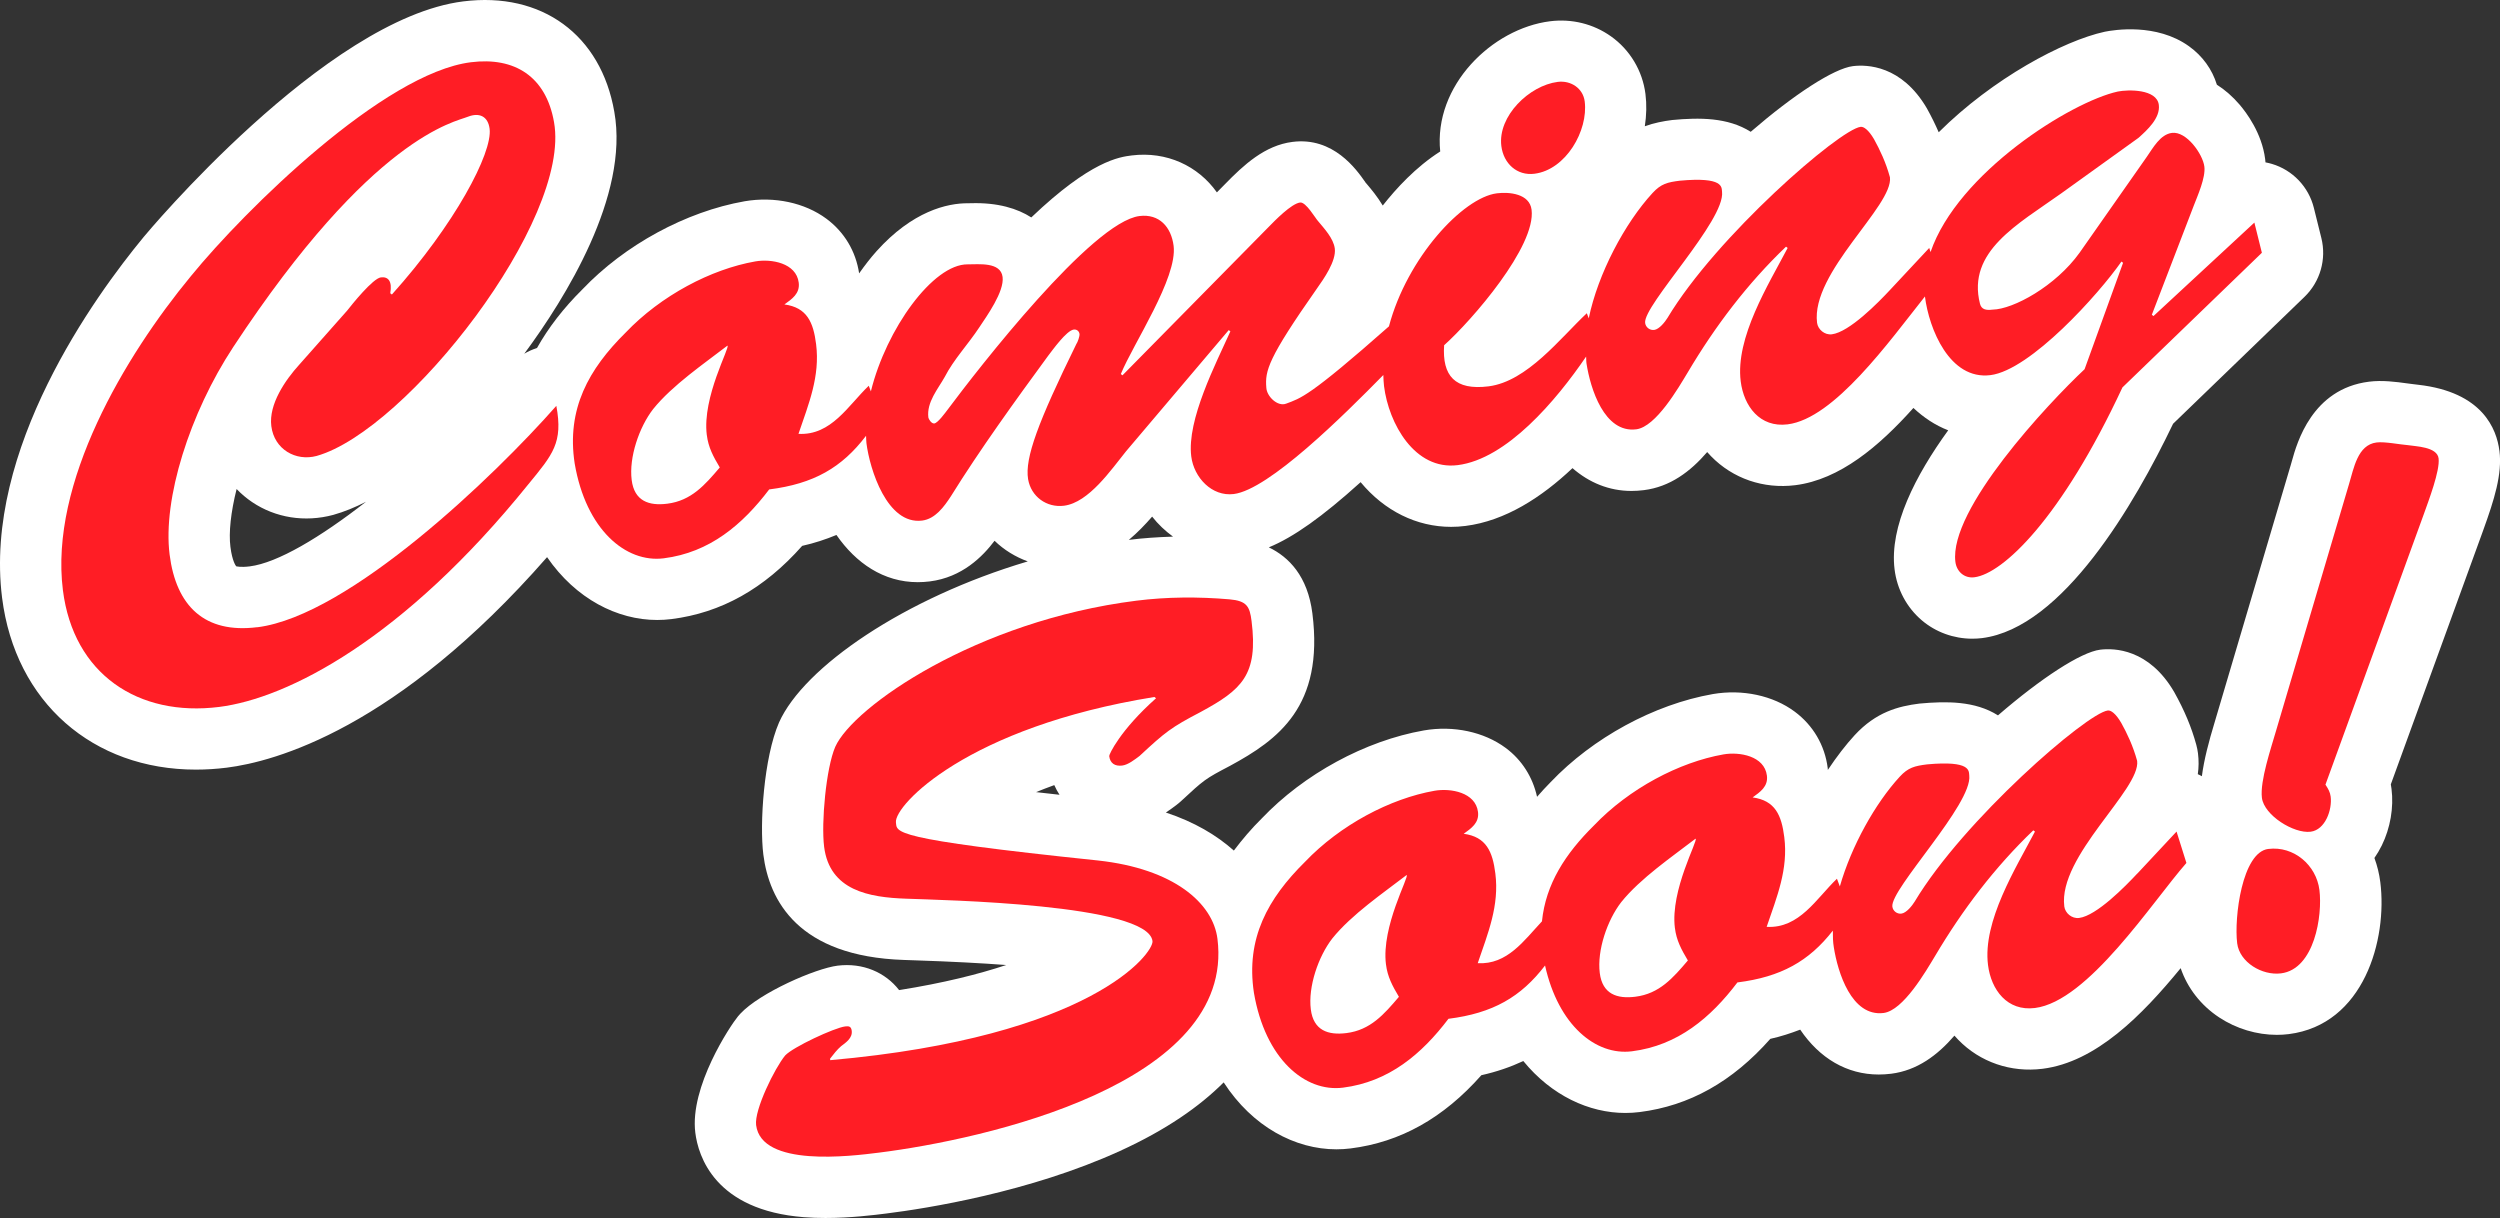
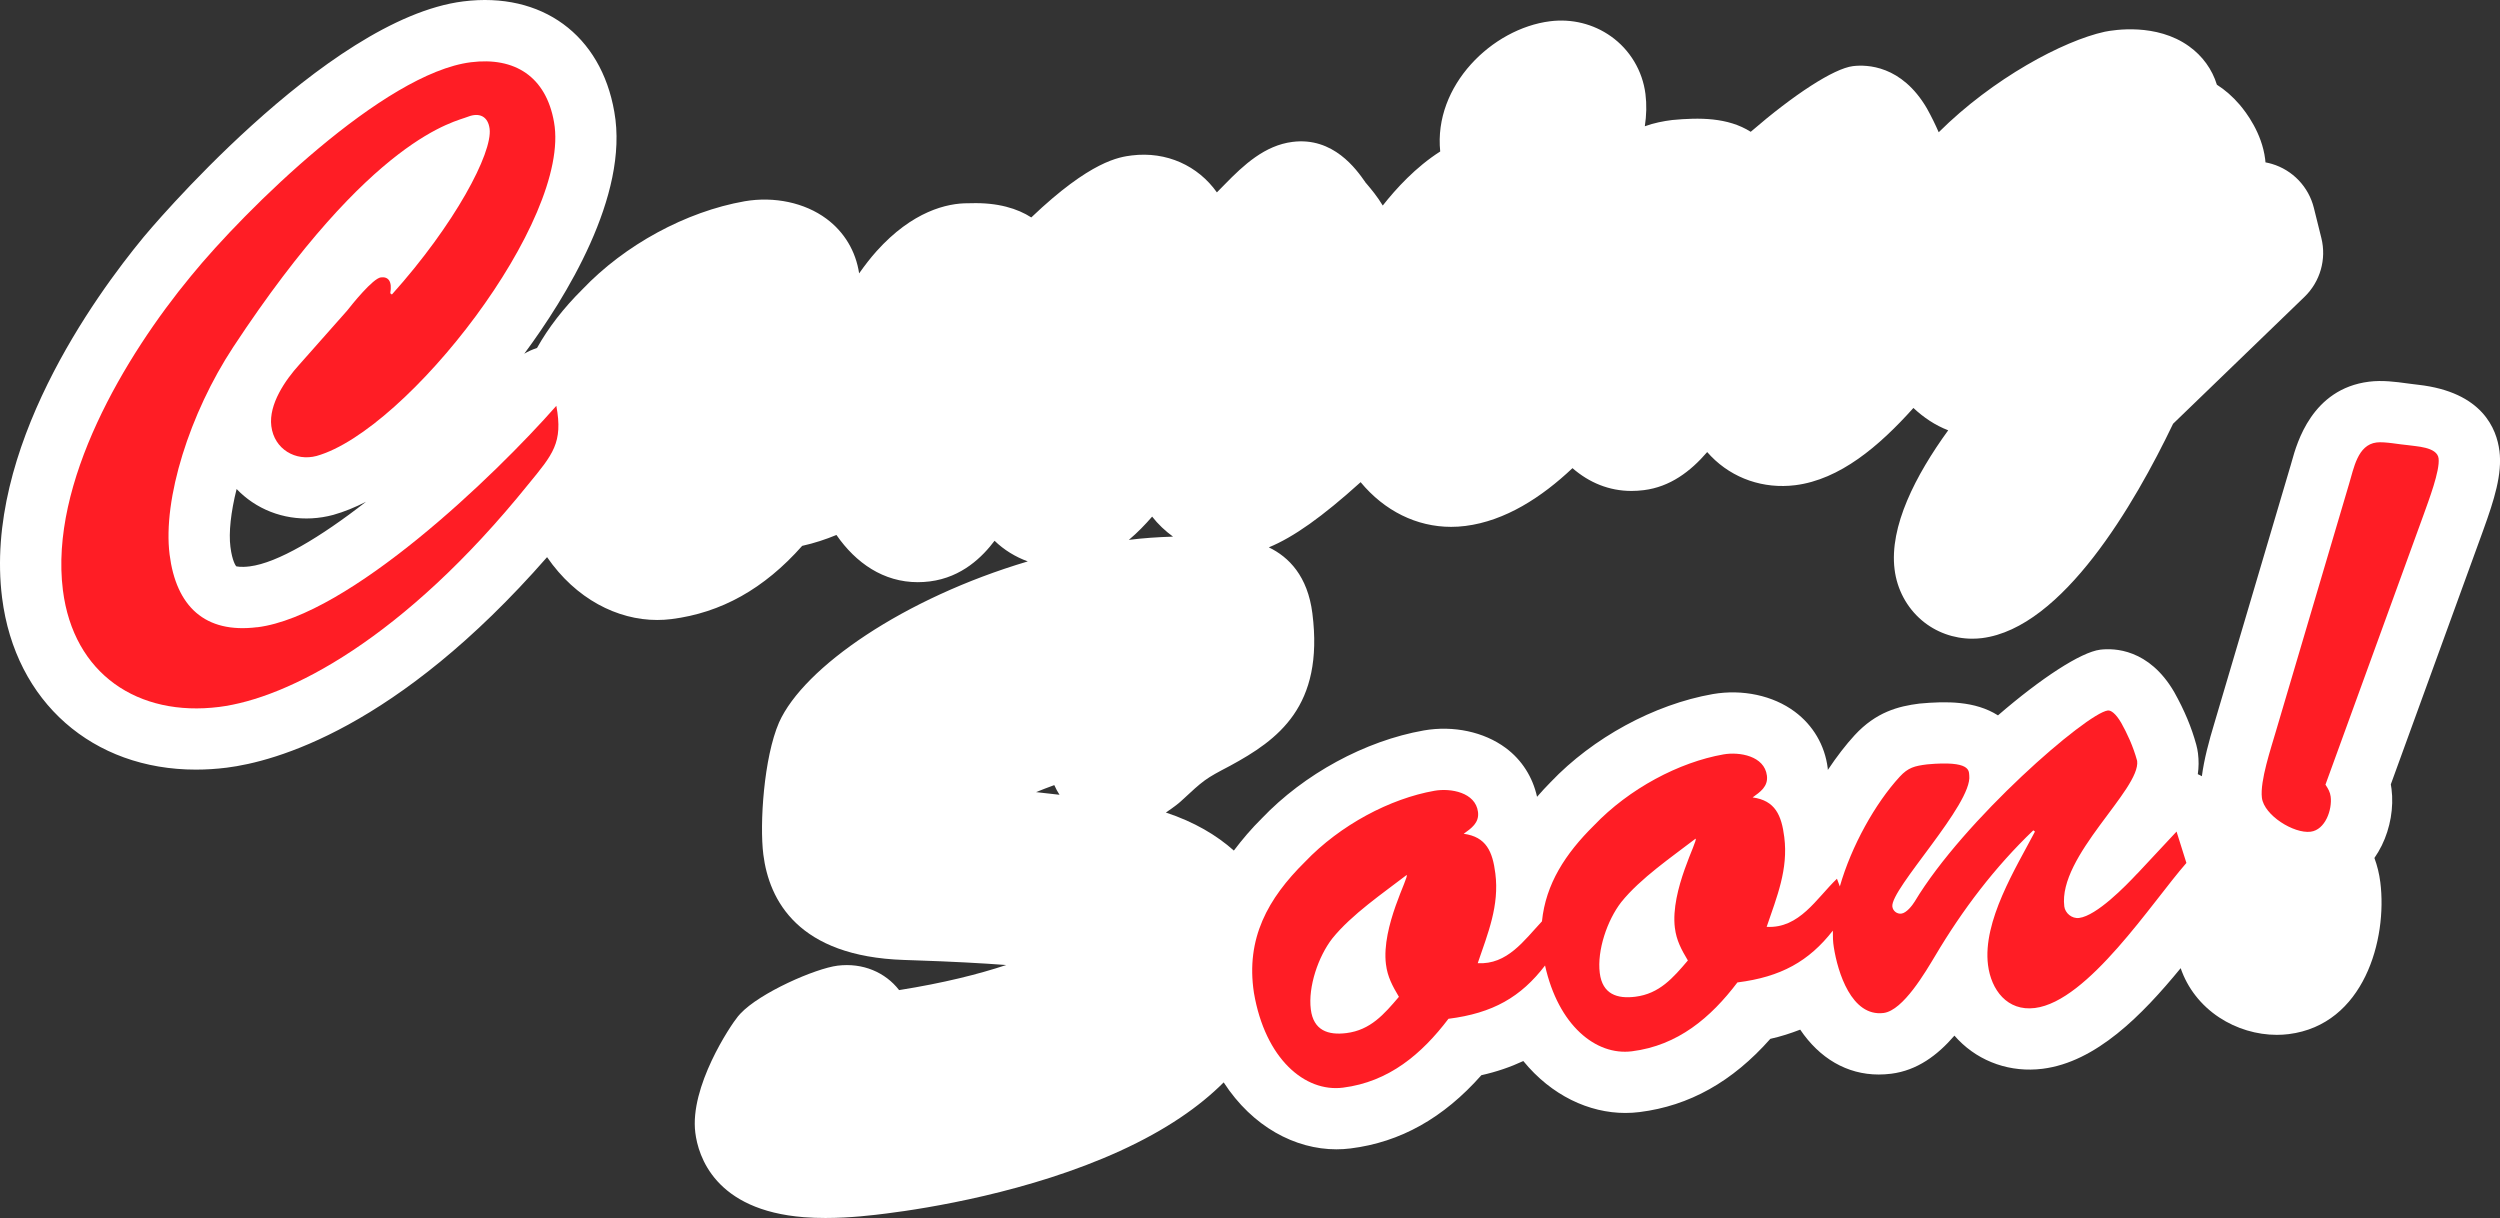
<svg xmlns="http://www.w3.org/2000/svg" id="_レイヤー_2" viewBox="0 0 101.979 49.684">
  <rect x="0" y="0" width="101.979" height="49.684" fill="#333333" stroke="none" />
  <defs>
    <style>.cls-1{fill:#fff;}.cls-2{fill:#ff1d25;}</style>
  </defs>
  <g id="_レイヤー_1-2">
    <g id="ltr_comingsoon">
      <path class="cls-1" d="m101.954,18.383c-.111-.877-.684-2.392-3.313-2.688-.061-.01-.16-.021-.222-.027-.063-.006-.144-.018-.231-.03-.45-.061-1.01-.138-1.555-.068-2.323.292-2.938,2.502-3.141,3.229l-.058.203c-.002.007-.004.015-.007.022l-3.09,10.445c-.237.782-.429,1.507-.519,2.194-.057-.026-.107-.062-.166-.084.04-.275.044-.558.007-.852-.015-.117-.038-.233-.069-.347-.193-.708-.48-1.398-.902-2.153-1.031-1.765-2.449-1.795-3.019-1.725-.783.099-2.407,1.157-4.168,2.679-.935-.592-2.101-.583-3.204-.481-.854.108-1.766.339-2.644,1.291-.354.385-.728.869-1.093,1.416-.003-.026-.002-.051-.005-.078-.116-.926-.595-1.745-1.351-2.304-.882-.654-2.125-.92-3.334-.713-2.402.423-4.894,1.784-6.613,3.588-.201.199-.378.401-.558.603-.176-.797-.613-1.501-1.282-1.996-.884-.654-2.128-.921-3.333-.712-2.402.422-4.893,1.783-6.613,3.588-.435.43-.804.869-1.14,1.313-.698-.623-1.608-1.166-2.773-1.552.168-.11.311-.217.428-.306.07-.052.137-.108.2-.167.932-.864.968-.897,1.986-1.43,1.963-1.064,3.84-2.421,3.363-6.215-.191-1.53-.966-2.308-1.778-2.699,1.005-.413,2.179-1.244,3.745-2.659.975,1.175,2.288,1.823,3.691,1.823.193,0,.387-.012.582-.037,1.628-.205,3.114-1.172,4.369-2.358.681.592,1.494.93,2.406.93.167,0,.336-.011.508-.033,1.063-.133,1.893-.754,2.581-1.553.051.059.104.115.157.17.89.913,2.143,1.342,3.437,1.181,1.817-.229,3.418-1.587,4.818-3.15.418.39.889.708,1.419.911-1.333,1.84-2.407,3.923-2.187,5.675.101.815.495,1.552,1.109,2.075.572.487,1.305.751,2.06.751.133,0,.266-.008.399-.024,3.292-.416,6.224-5.472,7.792-8.743l5.36-5.176c.642-.62.904-1.535.689-2.4l-.306-1.231c-.213-.858-.864-1.541-1.711-1.793-.087-.026-.174-.047-.262-.063-.003-.045-.008-.09-.014-.136-.133-1.06-.773-1.905-1.043-2.22-.281-.328-.593-.601-.926-.812-.192-.626-.585-1.172-1.137-1.568-1.329-.955-3.063-.668-3.44-.592-1.687.369-4.558,1.899-6.77,4.1-.136-.313-.292-.633-.483-.977-1.032-1.761-2.447-1.789-3.016-1.721-.782.098-2.407,1.157-4.169,2.679-.935-.592-2.099-.585-3.201-.481-.365.046-.741.118-1.119.255.068-.444.08-.889.026-1.316-.119-.946-.633-1.805-1.41-2.354-.715-.507-1.596-.724-2.482-.613-2.364.298-4.755,2.623-4.48,5.312-.997.634-1.806,1.521-2.344,2.205-.222-.368-.466-.66-.639-.864l-.077-.091s-.002-.002-.003-.004l.002-.002c-.354-.506-1.295-1.848-2.966-1.635-1.128.142-1.986.936-2.764,1.735l-.319.324c-.768-1.083-2.048-1.681-3.471-1.507-.505.064-1.669.211-4.1,2.529-.556-.359-1.36-.613-2.461-.58l-.116.002c-.854-.008-2.273.326-3.735,1.955-.243.27-.48.579-.711.905-.133-.895-.601-1.687-1.336-2.23-.883-.654-2.125-.918-3.332-.712-2.403.423-4.895,1.784-6.614,3.588-.784.776-1.395,1.574-1.858,2.397-.181.06-.356.135-.52.235.009-.012.018-.024.026-.035,1.625-2.2,4.261-6.403,3.648-9.831C24.515,1.42,22.101-.346,18.895.057,13.264.765,5.922,9.591,5.859,9.669,3.87,12.079-.676,18.336.085,24.384c.537,4.266,3.711,7.011,7.906,7.01.411,0,.833-.026,1.262-.08,1.942-.245,6.93-1.577,13.063-8.587,1.175,1.707,2.868,2.563,4.492,2.563.194,0,.388-.012.579-.036,2.031-.256,3.785-1.236,5.335-2.987.499-.111.959-.264,1.398-.445.795,1.148,1.922,1.926,3.317,1.926.16,0,.324-.01.491-.031,1.323-.167,2.159-1.017,2.642-1.658.384.373.848.657,1.355.842-5.05,1.499-9.136,4.312-10.146,6.567-.624,1.437-.797,4.149-.642,5.386.237,1.884,1.426,4.16,5.731,4.304l.458.016c1.5.049,2.723.116,3.72.191-1.124.373-2.557.735-4.37,1.023-.562-.726-1.481-1.123-2.509-.997-.912.115-3.171,1.106-3.967,1.959-.033.036-.066.073-.097.11-.315.381-1.977,2.875-1.74,4.747.118.942.787,3.163,4.437,3.445.292.022.584.032.872.032,1.026,0,1.977-.119,2.493-.184,1.632-.205,5.826-.864,9.517-2.548,1.882-.858,3.249-1.813,4.234-2.799,1.177,1.816,2.923,2.73,4.596,2.73.194,0,.388-.012.58-.036,2.031-.255,3.785-1.235,5.335-2.987.618-.138,1.183-.332,1.711-.578,1.151,1.409,2.685,2.118,4.161,2.118.194,0,.388-.012.58-.036,2.032-.255,3.786-1.235,5.335-2.987.432-.096.832-.227,1.219-.376.788,1.165,1.9,1.831,3.204,1.831.166,0,.335-.011.507-.032,1.062-.134,1.891-.755,2.58-1.554.051.059.103.115.157.17.889.914,2.145,1.343,3.438,1.182,2.18-.274,4.051-2.174,5.634-4.104.273.802.818,1.514,1.575,2.012.699.46,1.533.708,2.347.708.163,0,.325-.01.486-.03,3.065-.386,4.03-3.854,3.736-6.194-.043-.346-.125-.677-.241-.991.111-.16.212-.331.302-.513.347-.708.492-1.547.396-2.304-.008-.063-.018-.125-.029-.186l3.716-10.218.069-.192c.425-1.181.767-2.237.646-3.203Zm-58.735,14.037c-.339-.038-.657-.073-.957-.108.235-.096.482-.191.744-.286.061.137.132.269.213.394Zm3.778-11.347c.245.315.535.586.852.817-.613.019-1.217.059-1.802.133.356-.298.672-.627.951-.95Zm-37.361,2.028h0c-.015-.017-.163-.204-.237-.794-.073-.579.015-1.411.253-2.359.19.199.403.379.635.535.951.64,2.146.832,3.305.521.448-.126.896-.31,1.339-.537-1.866,1.454-3.608,2.494-4.746,2.637-.378.047-.536-.003-.548-.003Z" />
      <path class="cls-2" d="m10.496,25.584c-2.143.27-3.312-.854-3.578-2.966-.284-2.263.818-5.758,2.595-8.46,5.686-8.637,9.063-9.183,9.581-9.399.461-.179.814-.012.878.494.124.982-1.414,3.896-3.986,6.761l-.067-.052c.089-.495-.086-.685-.384-.647-.327.041-1.189,1.117-1.372,1.352l-1.959,2.212c-.558.614-1.249,1.608-1.137,2.501.12.952.998,1.446,1.847,1.219,3.679-1.037,10.399-9.622,9.686-13.614-.325-1.864-1.605-2.671-3.392-2.446-3.542.445-9.193,5.994-11.42,8.724-2.702,3.272-5.772,8.437-5.222,12.812.431,3.423,3.07,5.177,6.375,4.762,2.797-.353,7.514-2.76,12.613-9.085.996-1.215,1.42-1.69,1.14-3.197-2.513,2.855-8.447,8.561-12.197,9.032Z" />
-       <path class="cls-2" d="m35.328,17.778c.005.099.004.2.015.296.135,1.071.844,3.341,2.272,3.161.535-.067.896-.566,1.175-.994,1.182-1.902,2.624-3.898,3.966-5.729.182-.234.747-1.031,1.045-1.069.119-.015.219.063.234.183.011.089-.078.342-.13.409-1.563,3.189-2.106,4.648-1.968,5.508.119.711.753,1.176,1.467,1.086,1.012-.128,1.931-1.482,2.532-2.224l4.186-4.94.067.052c-.591,1.314-1.783,3.611-1.596,5.1.108.862.842,1.647,1.735,1.535,1.434-.181,4.475-3.201,6.1-4.855.006.152.01.305.029.456.19,1.518,1.249,3.44,3.005,3.22,2-.251,4.015-2.631,5.238-4.428.008.095.001.199.017.29.157,1.008.72,2.842,2.029,2.677.804-.101,1.722-1.697,2.098-2.319,1.122-1.895,2.445-3.634,4.01-5.131l.067.052c-.78,1.489-2.14,3.656-1.915,5.442.127,1.012.782,1.896,1.914,1.754,1.902-.239,4.135-3.37,5.602-5.218,0,.003,0,.006,0,.009.165,1.309,1.004,3.41,2.671,3.201,1.637-.206,4.422-3.308,5.344-4.633l.066.052-1.57,4.34c-1.487,1.396-5.539,5.716-5.27,7.858.048.387.357.681.774.629,1.161-.146,3.54-2.381,6.04-7.744l5.688-5.493-.306-1.231-4.116,3.813-.067-.053,1.709-4.447c.159-.413.49-1.15.434-1.597-.063-.506-.727-1.45-1.322-1.375-.477.06-.77.61-1.026.976l-2.742,3.912c-.978,1.363-2.703,2.306-3.548,2.321-.269.034-.454-.003-.515-.238-.541-2.139,1.557-3.249,3.305-4.497l3.161-2.272c.354-.316.896-.808.829-1.344-.083-.655-1.259-.628-1.672-.545-1.911.419-6.533,3.313-7.64,6.549l-.053-.169-1.599,1.713c-.479.514-1.658,1.72-2.373,1.81-.297.038-.569-.2-.604-.469-.258-2.053,3.119-4.775,2.973-5.937-.168-.613-.414-1.127-.648-1.551-.231-.395-.429-.521-.548-.506-.862.108-5.879,4.459-7.878,7.794-.101.163-.335.465-.543.491-.178.022-.347-.107-.369-.286-.09-.714,3.283-4.192,3.137-5.353-.022-.179.074-.614-1.719-.449-.507.063-.771.127-1.116.503-1.13,1.227-2.227,3.291-2.602,5.112l-.078-.209c-1.082,1.012-2.431,2.784-4.009,2.983-1.369.172-1.897-.427-1.812-1.677,1.141-1.021,3.755-4.04,3.567-5.528-.083-.655-.909-.732-1.415-.669-1.387.174-3.666,2.636-4.403,5.427-3.261,2.881-3.593,2.927-4.194,3.153-.346.134-.792-.294-.808-.654-.057-.688.062-1.187,2.062-4.039.282-.398.795-1.128.731-1.634-.053-.417-.437-.822-.686-1.123-.104-.108-.491-.785-.729-.755-.357.045-1.027.734-1.295,1.009l-5.952,6.041-.066-.053c.508-1.243,2.317-3.92,2.153-5.229-.098-.773-.589-1.316-1.393-1.216-1.935.244-6.566,6.208-7.834,7.909-.078.101-.387.532-.535.552-.119.015-.234-.183-.242-.242-.078-.625.397-1.169.668-1.656.365-.711.952-1.329,1.409-2.021.305-.462,1.026-1.459.951-2.055-.078-.625-.972-.513-1.426-.516-1.41-.011-3.32,2.632-3.947,5.182l-.086-.23c-.837.8-1.528,2.036-2.867,1.962.419-1.231.884-2.348.719-3.657-.112-.894-.37-1.496-1.293-1.622.306-.22.64-.442.584-.89-.102-.804-1.121-.978-1.771-.865-1.805.317-3.847,1.391-5.289,2.903-1.506,1.489-2.42,3.115-2.079,5.34.459,2.694,2.082,4.062,3.63,3.868,1.876-.236,3.214-1.372,4.304-2.81,1.816-.229,2.964-.889,3.95-2.186Zm-6.496-.034c.063.507.261.875.529,1.324-.605.712-1.16,1.356-2.143,1.479-.744.094-1.343-.104-1.451-.967-.116-.922.303-2.154.875-2.892.785-.976,2.094-1.865,3.031-2.589.126.045-1.037,2.096-.842,3.644Z" />
-       <path class="cls-2" d="m62.594,7.087c1.28-.161,2.198-1.757,2.049-2.948-.067-.536-.563-.866-1.099-.799-1.161.146-2.455,1.397-2.302,2.617.09.715.638,1.22,1.352,1.13Z" />
-       <path class="cls-2" d="m45.246,30.841c.037.297.235.424.532.387.239-.03.514-.247.707-.392,1.056-.979,1.275-1.158,2.495-1.795,1.671-.906,2.351-1.505,2.073-3.708-.074-.595-.194-.822-.897-.885-1.283-.11-2.552-.102-3.802.055-6.519.82-11.551,4.325-12.282,5.959-.375.864-.578,3.096-.455,4.079.225,1.786,1.833,2.067,3.351,2.118,1.459.058,9.854.212,10.044,1.729.061.477-2.471,3.909-13.146,4.858l-.007-.06c.156-.201.285-.368.45-.51.192-.146.472-.331.434-.628-.022-.179-.114-.197-.264-.179-.446.056-2.132.842-2.451,1.185-.42.507-1.264,2.215-1.185,2.84.217,1.727,3.848,1.27,5.009,1.124,4.286-.539,14.555-2.798,13.81-8.722-.184-1.458-1.781-2.859-4.877-3.196-8.548-.89-8.188-1.146-8.239-1.563-.057-.688,2.899-3.872,10.544-5.106l.067.052c-1.469,1.304-1.919,2.297-1.911,2.357Z" />
      <path class="cls-2" d="m87.182,35.634c-.479.514-1.659,1.721-2.372,1.811-.299.038-.57-.201-.604-.469-.259-2.053,3.118-4.776,2.972-5.937-.168-.614-.413-1.127-.649-1.551-.23-.395-.428-.521-.547-.506-.862.109-5.879,4.459-7.878,7.794-.101.164-.335.465-.544.492-.178.022-.346-.108-.368-.286-.09-.714,3.283-4.192,3.137-5.353-.022-.179.074-.614-1.719-.449-.507.064-.771.127-1.117.503-.999,1.086-1.971,2.827-2.443,4.476l-.118-.314c-.836.8-1.527,2.037-2.867,1.963.42-1.232.884-2.348.719-3.658-.112-.893-.369-1.496-1.292-1.622.305-.22.64-.443.583-.89-.101-.804-1.12-.978-1.771-.865-1.804.317-3.846,1.391-5.288,2.903-1.162,1.149-1.964,2.383-2.117,3.907-.734.783-1.415,1.774-2.62,1.707.42-1.231.884-2.348.719-3.658-.112-.893-.369-1.496-1.292-1.621.305-.22.64-.443.584-.89-.102-.804-1.121-.978-1.772-.865-1.804.317-3.846,1.391-5.288,2.903-1.506,1.489-2.42,3.116-2.08,5.341.46,2.694,2.083,4.062,3.631,3.867,1.875-.236,3.214-1.372,4.304-2.809,1.81-.228,2.955-.886,3.94-2.174.542,2.44,2.071,3.685,3.544,3.5,1.875-.236,3.214-1.372,4.303-2.809,1.781-.224,2.919-.866,3.893-2.113-.002.236.003.468.04.681.157,1.008.72,2.842,2.029,2.678.804-.101,1.722-1.698,2.098-2.32,1.122-1.895,2.445-3.633,4.01-5.131l.067.052c-.78,1.489-2.14,3.655-1.915,5.441.127,1.012.782,1.897,1.914,1.755,2.173-.273,4.777-4.32,6.179-5.917l-.402-1.28-1.599,1.713Zm-30.646,3.704c.063.506.261.875.528,1.324-.605.711-1.159,1.356-2.142,1.479-.744.093-1.344-.104-1.452-.967-.116-.922.304-2.155.876-2.892.784-.976,2.094-1.866,3.031-2.588.126.044-1.037,2.095-.842,3.643Zm11.786-1.483c.063.507.262.875.529,1.324-.605.711-1.159,1.356-2.142,1.479-.744.094-1.344-.104-1.452-.967-.116-.922.304-2.154.876-2.892.784-.976,2.094-1.865,3.031-2.588.126.044-1.037,2.095-.843,3.643Z" />
      <path class="cls-2" d="m99.474,18.698c-.061-.476-.938-.487-1.247-.539-.305-.022-.956-.152-1.283-.11-.774.097-.927,1.053-1.119,1.682l-2.991,10.112c-.189.659-.653,2.018-.567,2.702.09.714,1.304,1.469,1.988,1.382.595-.075.885-.897.817-1.433-.022-.178-.101-.32-.213-.487l4.021-11.058c.178-.506.657-1.746.594-2.251Z" />
-       <path class="cls-2" d="m92.528,34.629c-1.07.135-1.4,2.807-1.27,3.849.098.774,1.014,1.324,1.787,1.227,1.369-.172,1.699-2.36,1.568-3.402-.127-1.011-1.043-1.804-2.086-1.673Z" />
    </g>
  </g>
</svg>